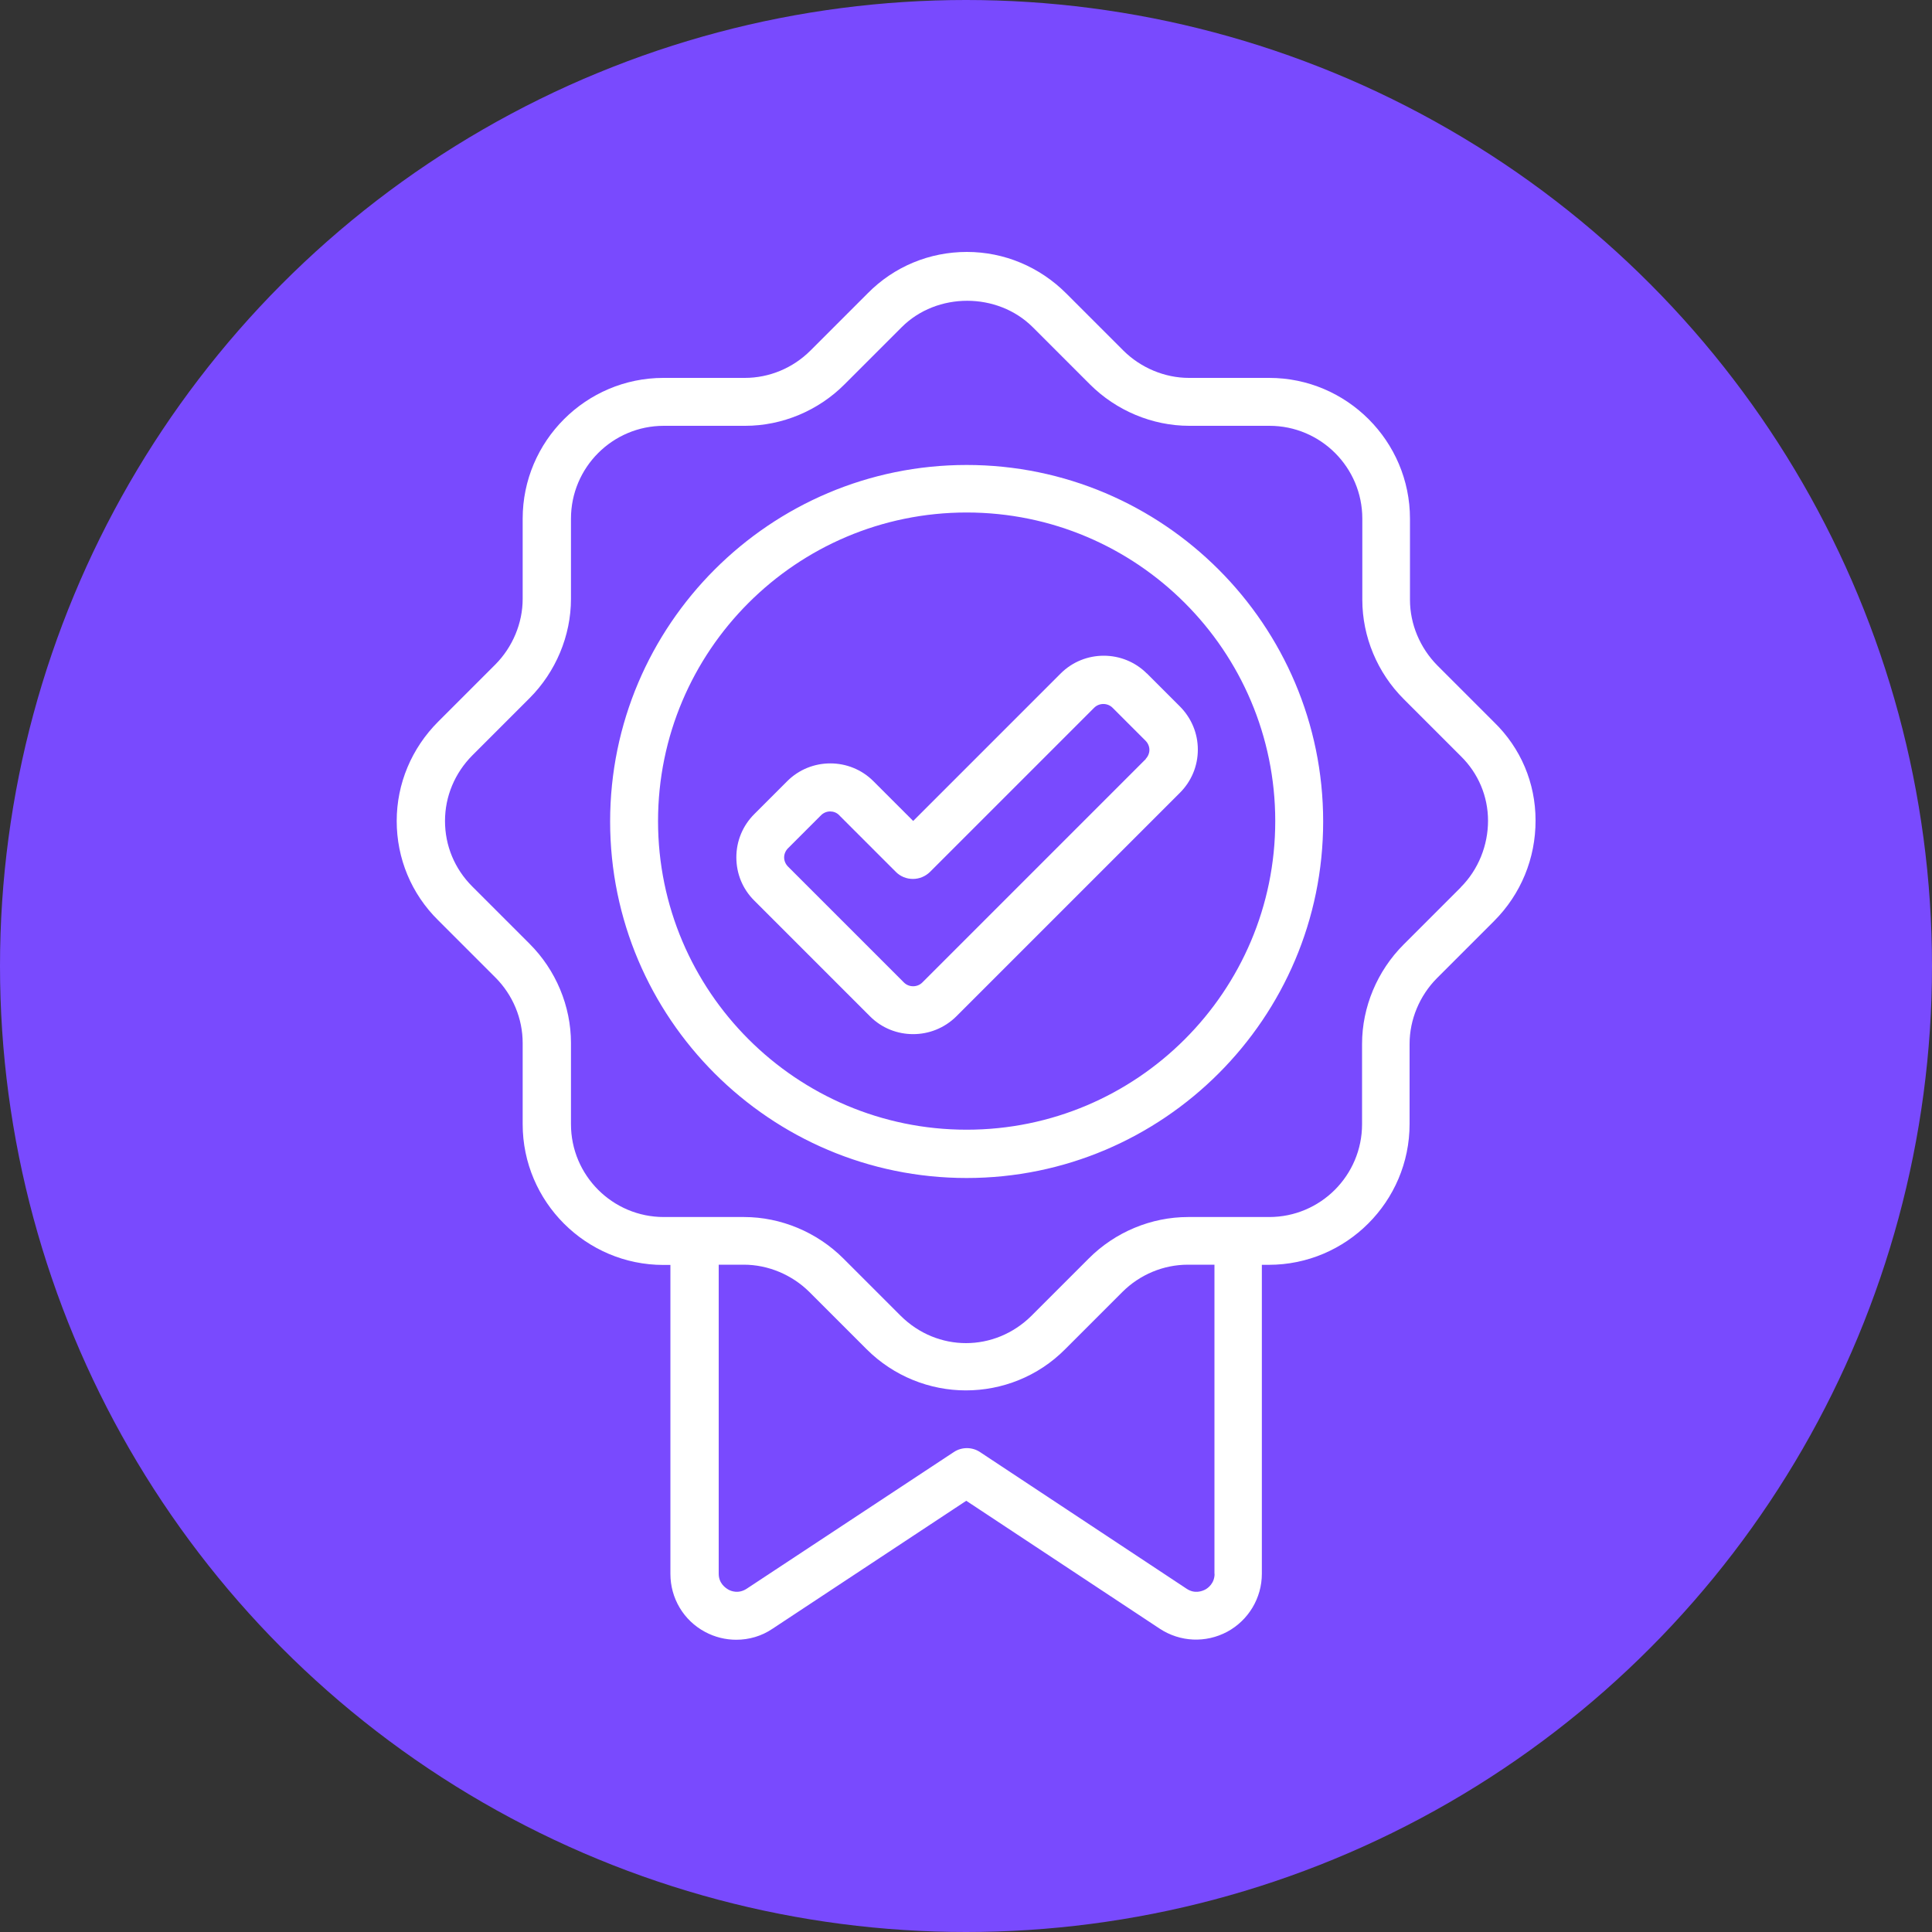
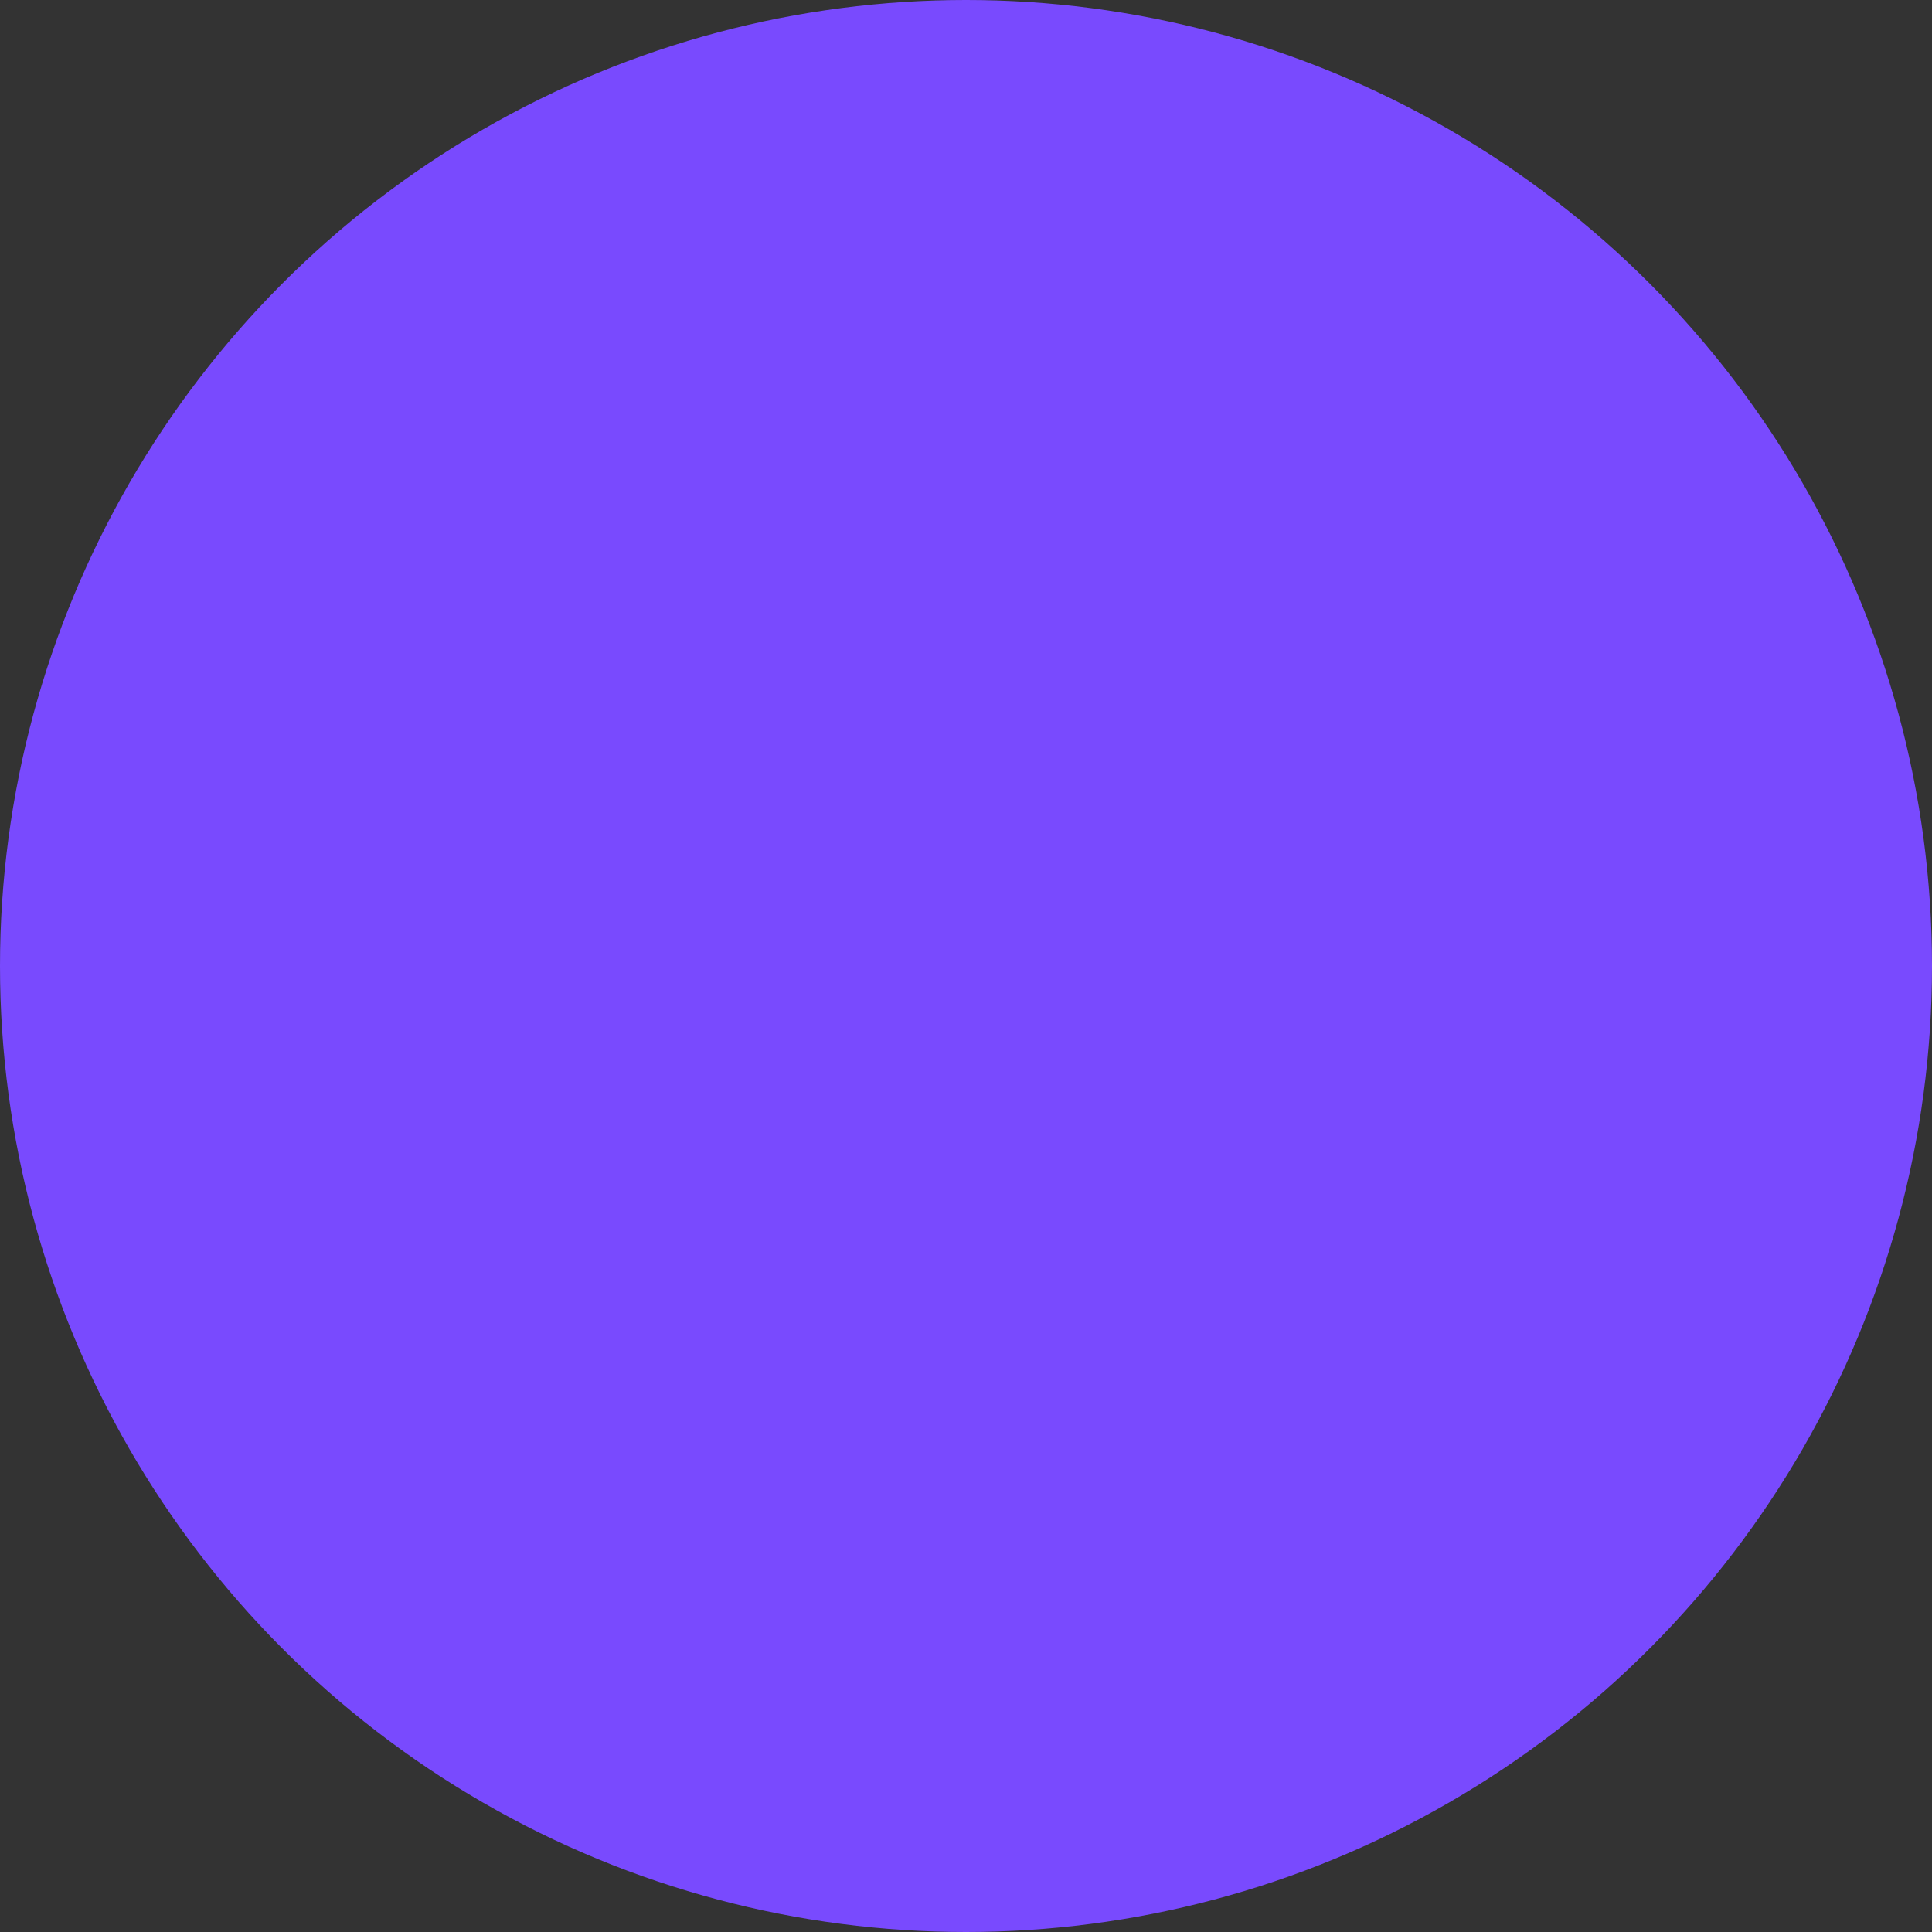
<svg xmlns="http://www.w3.org/2000/svg" id="Calque_1" viewBox="0 0 150 150">
  <rect x="0" y="0" width="150" height="150" fill="#333333" stroke="none" />
  <defs>
    <style>      .cls-1 {        fill: #fff;      }      .cls-2 {        fill: #794afe;      }    </style>
  </defs>
  <circle class="cls-2" cx="75" cy="75" r="75" />
-   <path class="cls-1" d="M116.03,56.1l-4.44-4.44c-1.34-1.36-2.12-3.2-2.12-5.09v-6.3c0-6.02-4.91-10.93-10.93-10.93h-6.23c-1.88,0-3.74-.78-5.09-2.12l-4.44-4.44c-2.06-2.06-4.81-3.22-7.71-3.22s-5.65,1.13-7.71,3.22l-4.44,4.44c-1.36,1.36-3.2,2.12-5.09,2.12h-6.32c-6.02,0-10.93,4.91-10.93,10.93v6.23c0,1.88-.78,3.74-2.12,5.09l-4.44,4.44c-2.06,2.06-3.22,4.81-3.22,7.71s1.13,5.65,3.22,7.71l4.44,4.44c1.36,1.36,2.12,3.2,2.12,5.09v6.3c0,6.02,4.91,10.93,10.93,10.93h.54v23.99c0,1.88,1.02,3.61,2.69,4.5.76.41,1.6.61,2.42.61.99,0,1.97-.28,2.81-.85l15.05-9.94,15.02,9.93c1.58,1.04,3.57,1.13,5.24.24,1.65-.89,2.69-2.62,2.69-4.5v-23.99h.54c6.02,0,10.93-4.91,10.93-10.93v-6.23c0-1.88.78-3.74,2.12-5.09l4.44-4.44c2.08-2.08,3.23-4.87,3.22-7.82,0-2.9-1.15-5.61-3.22-7.62l.04.04ZM94.3,122.19c0,.74-.52,1.12-.74,1.23s-.8.35-1.43-.07l-16.04-10.61c-.61-.41-1.43-.41-2.04,0l-16.08,10.61c-.63.41-1.21.19-1.43.06s-.74-.48-.74-1.23v-23.99h1.95c1.88,0,3.74.78,5.09,2.12l4.44,4.44c2.12,2.12,4.93,3.2,7.71,3.2s5.59-1.06,7.71-3.2l4.44-4.44c1.36-1.36,3.2-2.12,5.09-2.12h2.06v24.01ZM113.41,68.9l-4.44,4.44c-2.04,2.04-3.22,4.85-3.22,7.71v6.23c0,3.98-3.23,7.21-7.21,7.21h-6.3c-2.86,0-5.67,1.17-7.71,3.22l-4.44,4.44c-2.86,2.84-7.32,2.84-10.17,0l-4.44-4.44c-2.04-2.04-4.85-3.22-7.71-3.22h-6.23c-3.98,0-7.21-3.23-7.21-7.21v-6.3c0-2.86-1.17-5.67-3.22-7.71l-4.44-4.44c-1.38-1.38-2.12-3.18-2.12-5.09s.76-3.72,2.12-5.09l4.44-4.44c2.04-2.04,3.22-4.85,3.22-7.71v-6.23c0-3.98,3.23-7.21,7.21-7.21h6.32c2.86,0,5.67-1.17,7.71-3.22l4.44-4.44c2.73-2.73,7.43-2.73,10.17,0l4.44,4.44c2.04,2.04,4.85,3.22,7.71,3.22h6.23c3.98,0,7.21,3.23,7.21,7.21v6.3c0,2.86,1.17,5.67,3.22,7.71l4.44,4.44c1.34,1.32,2.1,3.1,2.1,5s-.74,3.79-2.12,5.17v.02ZM75.05,36.1c-15.26,0-27.68,12.42-27.68,27.68s12.42,27.68,27.68,27.68,27.68-12.42,27.68-27.68-12.42-27.68-27.68-27.68ZM75.05,87.71c-13.21,0-23.96-10.74-23.96-23.96s10.74-23.96,23.96-23.96,23.96,10.74,23.96,23.96-10.74,23.96-23.96,23.96ZM89.04,52.29c-1.84-1.84-4.85-1.84-6.69,0l-11.45,11.45-3.09-3.09c-1.84-1.84-4.85-1.84-6.69,0l-2.56,2.56c-.89.89-1.39,2.08-1.39,3.35s.48,2.45,1.38,3.35l9,9c.93.93,2.14,1.38,3.35,1.38s2.42-.46,3.35-1.38l17.36-17.36c.89-.89,1.39-2.08,1.39-3.35s-.5-2.45-1.39-3.35l-2.56-2.56h.02ZM88.97,58.92l-17.36,17.36c-.39.39-1.04.39-1.43,0l-9-9c-.19-.19-.3-.45-.3-.71s.11-.52.3-.71l2.56-2.56c.2-.2.46-.3.71-.3s.52.09.71.3l4.4,4.4c.35.35.82.54,1.32.54s.97-.2,1.32-.54l12.75-12.75c.39-.39,1.04-.39,1.43,0l2.56,2.56c.19.19.3.45.3.71s-.11.52-.3.71l.02-.02Z" />
</svg>